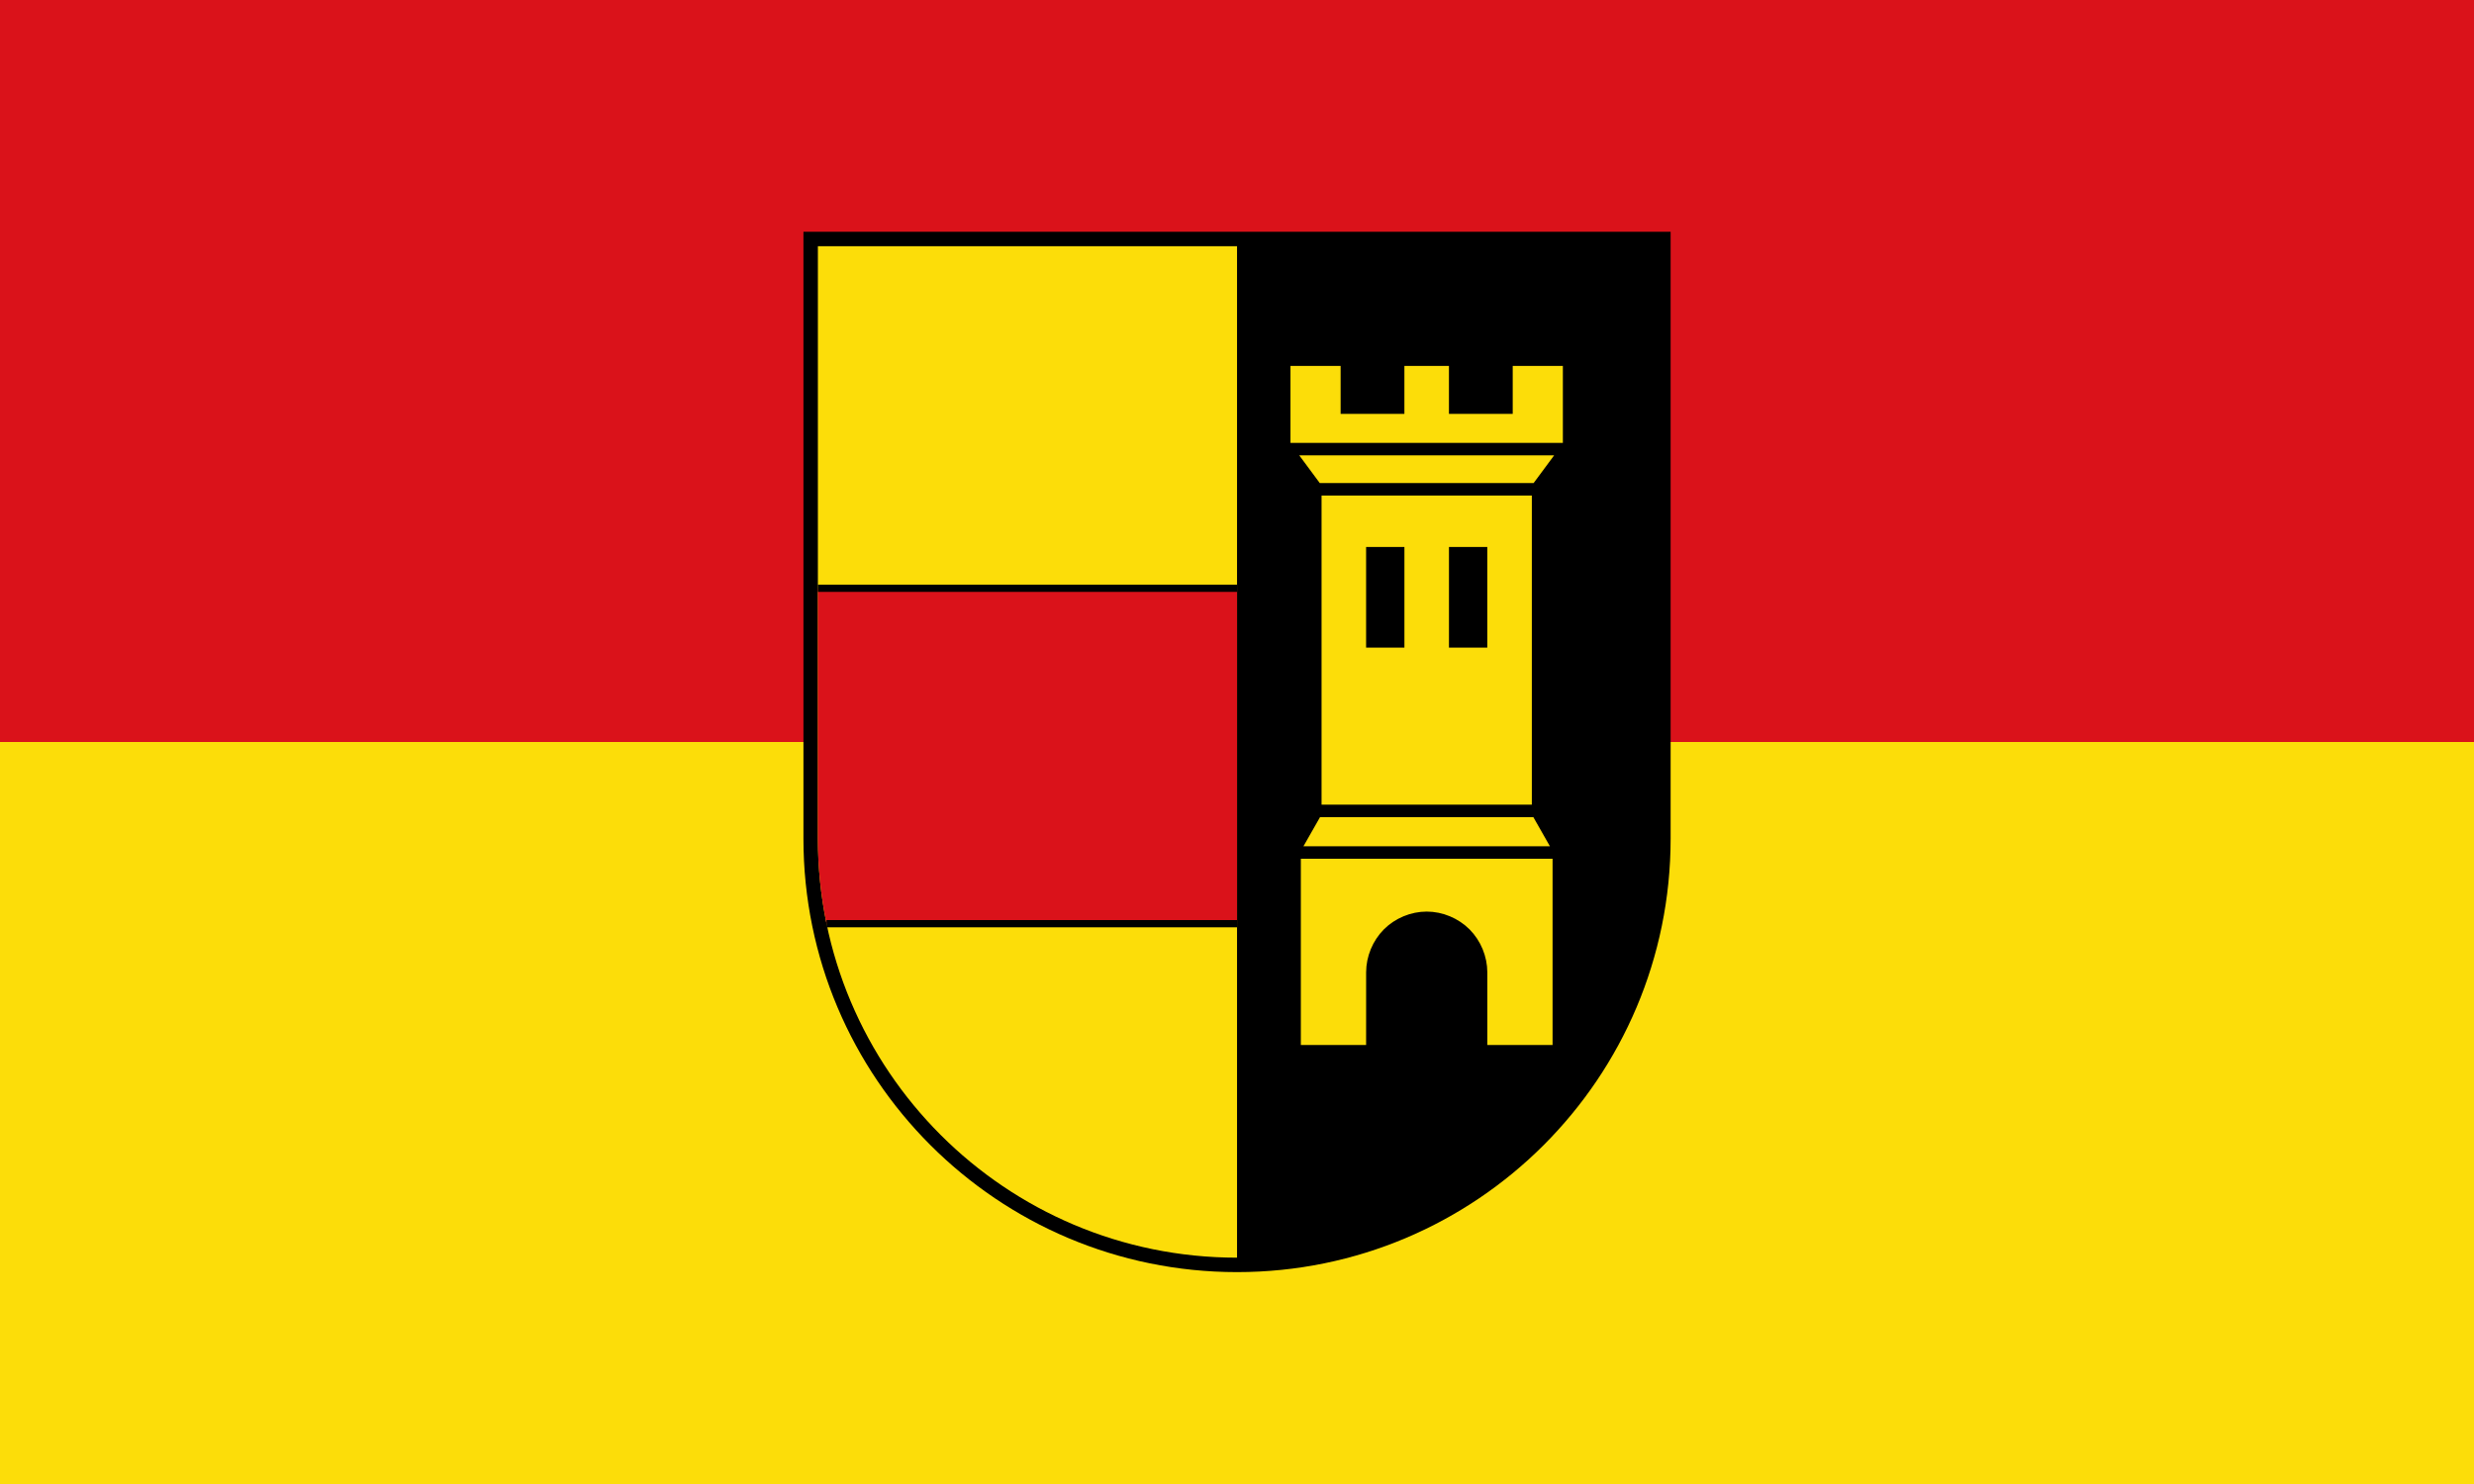
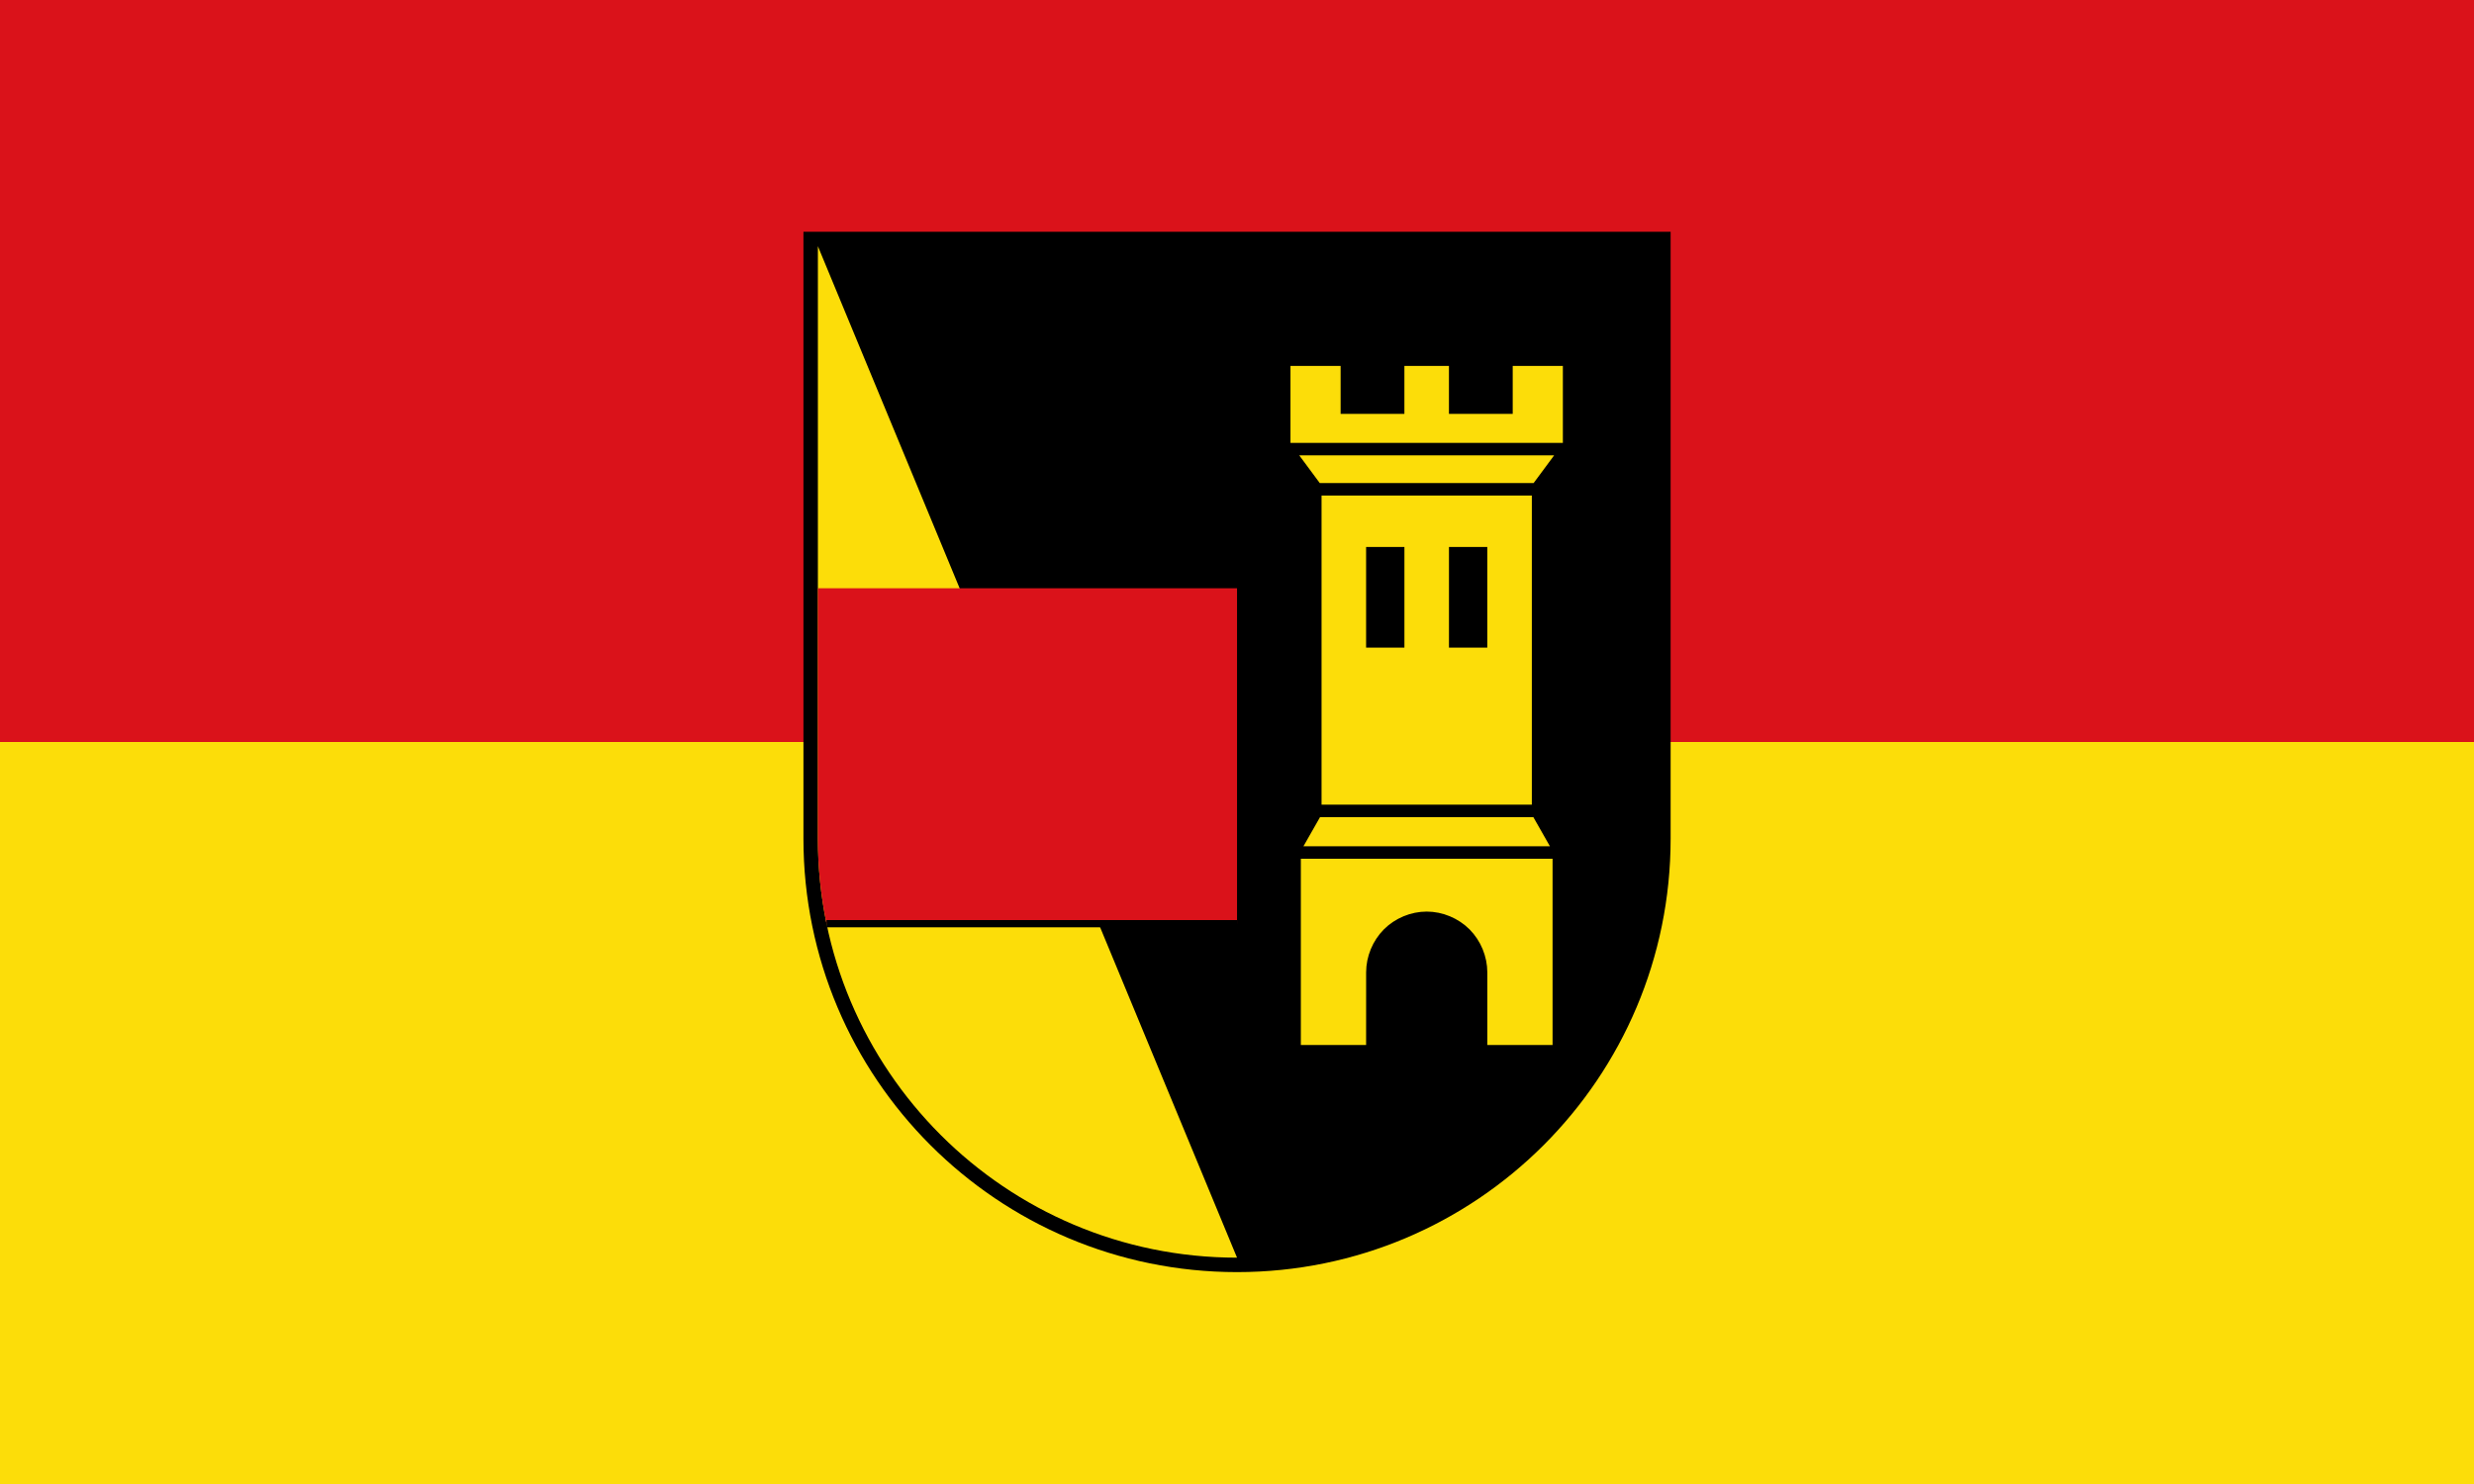
<svg xmlns="http://www.w3.org/2000/svg" xmlns:ns1="http://sodipodi.sourceforge.net/DTD/sodipodi-0.dtd" xmlns:ns2="http://www.inkscape.org/namespaces/inkscape" width="500" height="300" version="1.1" id="svg62" ns1:docname="Flagge_Landkreis_Heidenheim.svg" ns2:version="1.2 (dc2aeda, 2022-05-15)" xml:space="preserve">
  <defs id="defs66">
    <rect id="path-1" x="40" y="88" width="131" height="15" />
    <polygon id="path-2" points="130 137 122 137 122 201 90 201 90 137 80 137 80 190 48 190 48 103 162 103 162 190 130 190" />
    <linearGradient id="s_Salbe_Schwarz" ns2:swatch="solid">
      <stop style="stop-color:#000000;stop-opacity:1;" offset="0" id="stop3747" />
    </linearGradient>
    <linearGradient id="a_Argent_Silber" ns2:swatch="solid">
      <stop style="stop-color:#ffffff;stop-opacity:1;" offset="0" id="stop3741" />
    </linearGradient>
    <linearGradient id="A_Argent-dark_Silber-dunkel" ns2:swatch="solid">
      <stop style="stop-color:#e7e7e7;stop-opacity:1;" offset="0" id="stop3735" />
    </linearGradient>
    <linearGradient id="g_Gules_Rot" ns2:swatch="solid">
      <stop style="stop-color:#da121a;stop-opacity:1;" offset="0" id="stop3729" />
    </linearGradient>
    <linearGradient id="o_Or_Gold" ns2:swatch="solid">
      <stop style="stop-color:#fcdd09;stop-opacity:1;" offset="0" id="stop3723" />
    </linearGradient>
    <linearGradient id="b_Azure_Blau" ns2:swatch="solid">
      <stop style="stop-color:#0f47af;stop-opacity:1;" offset="0" id="stop3717" />
    </linearGradient>
    <linearGradient id="B_Bleu-celeste_Hellblau" ns2:swatch="solid">
      <stop style="stop-color:#4d87ca;stop-opacity:1;" offset="0" id="stop3711" />
    </linearGradient>
    <linearGradient id="B_Bleu-celeste-alt_Hellblau-alt" ns2:swatch="solid">
      <stop style="stop-color:#89c5e3;stop-opacity:1;" offset="0" id="stop3705" />
    </linearGradient>
    <linearGradient id="v_Vert_Gruen" ns2:swatch="solid">
      <stop style="stop-color:#078930;stop-opacity:1;" offset="0" id="stop3699" />
    </linearGradient>
    <linearGradient id="c_Carnation_Fleischfarbe" ns2:swatch="solid">
      <stop style="stop-color:#f2a772;stop-opacity:1;" offset="0" id="stop3693" />
    </linearGradient>
    <linearGradient id="p_Purpure_Purpur" ns2:swatch="solid">
      <stop style="stop-color:#9116a1;stop-opacity:1;" offset="0" id="stop3687" />
    </linearGradient>
    <linearGradient id="t_Tenne_Braun" ns2:swatch="solid">
      <stop style="stop-color:#9d5333;stop-opacity:1;" offset="0" id="stop3681" />
    </linearGradient>
    <linearGradient id="C_Cendre_Eisen" ns2:swatch="solid">
      <stop style="stop-color:#999999;stop-opacity:1;" offset="0" id="stop3675" />
    </linearGradient>
    <linearGradient id="Murray_Maulbeere" ns2:swatch="solid">
      <stop style="stop-color:#630727;stop-opacity:1;" offset="0" id="stop3669" />
    </linearGradient>
    <linearGradient id="Rose_Rosa" ns2:swatch="solid">
      <stop style="stop-color:#e63d6a;stop-opacity:1;" offset="0" id="stop2937" />
    </linearGradient>
    <linearGradient id="Orange_Orange" ns2:swatch="solid">
      <stop style="stop-color:#ed5f00;stop-opacity:1;" offset="0" id="stop2931" />
    </linearGradient>
    <linearGradient id="Buff_Leder" ns2:swatch="solid">
      <stop style="stop-color:#ddc595;stop-opacity:1;" offset="0" id="stop2925" />
    </linearGradient>
    <linearGradient id="Copper_Kupfer" ns2:swatch="solid">
      <stop style="stop-color:#953d02;stop-opacity:1;" offset="0" id="stop1435" />
    </linearGradient>
  </defs>
  <ns1:namedview pagecolor="#ffffff" bordercolor="#666666" borderopacity="1" objecttolerance="10" gridtolerance="10" guidetolerance="10" ns2:pageopacity="0" ns2:pageshadow="2" ns2:window-width="1920" ns2:window-height="1017" id="namedview64" showgrid="false" ns2:zoom="1.6065466" ns2:cx="185.26166" ns2:cy="114.78873" ns2:window-x="-8" ns2:window-y="-8" ns2:window-maximized="1" ns2:current-layer="svg62" ns2:showpageshadow="2" ns2:pagecheckerboard="0" ns2:deskcolor="#d1d1d1" />
  <g id="g6" style="color:#000000">
    <path d="M 500,150 V 0 H 0 v 150" id="path2" ns2:connector-curvature="0" style="fill:#da121a;fill-opacity:1" />
    <path d="M 500,300 V 150 H 0 v 150" id="path4" ns2:connector-curvature="0" style="fill:#fcdd09;fill-opacity:1" />
  </g>
  <g id="layer1" ns2:label="Wappen" transform="matrix(5.52,0,0,5.52,162.377,46.853)" style="display:inline">
    <path d="M 2e-7,3.1e-6 V 22.225 c 0,8.767 7.108,15.875 15.875,15.875 8.767,0 15.875,-7.108 15.875,-15.875 V 3.1e-6 Z" id="path11658" style="stroke-width:0.265" ns2:label="Schildrand" ns1:nodetypes="cssscc" />
-     <path id="rect11660" style="fill:#fcdd09;fill-opacity:1;stroke-width:0.529;stroke-dasharray:none" ns2:label="Schild" d="M 0.529,0.529 V 19.315 22.225 c 0,8.475 6.871,15.346 15.346,15.346 V 0.529 Z" />
+     <path id="rect11660" style="fill:#fcdd09;fill-opacity:1;stroke-width:0.529;stroke-dasharray:none" ns2:label="Schild" d="M 0.529,0.529 V 19.315 22.225 c 0,8.475 6.871,15.346 15.346,15.346 Z" />
    <path d="m 17.699,4.78 h 2.101 v 1.756 h 2.07 v -1.756 h 1.896 v 1.756 h 2.07 v -1.756 h 2.101 V 7.864 H 17.699 Z m 0.19,3.275 0.948,1.28 h 7.964 l 0.948,-1.28 z m 0.948,1.471 h 7.964 V 21.114 h -7.964 z m 1.896,2.151 h 1.138 v 3.421 H 20.733 Z m 3.034,0 h 1.138 v 3.421 H 23.767 Z m -4.93,9.628 h 7.964 l 0.758,1.333 h -9.481 z m -0.758,1.523 h 5.588 3.893 v 7.088 h -9.481 z m 2.655,4.295 c 0,-0.548 0.226,-1.093 0.611,-1.481 0.387,-0.387 0.929,-0.613 1.475,-0.613 0.546,0 1.088,0.227 1.475,0.613 0.385,0.388 0.611,0.933 0.611,1.481 v 2.648 H 20.733 Z" fill-rule="evenodd" stroke="#000000" fill="#fcdb00" id="path4002" style="display:inline;opacity:1;fill:#fcdd09;stroke-width:0.265" ns1:nodetypes="ccccccccccccccccccccccccccccccccccccccccccccscscsccs" />
    <path id="rect5155" style="opacity:1;fill:#da121a;stroke:none;stroke-width:0.529;stroke-miterlimit:24" d="M 0.529,13.056 V 19.315 22.225 c 0,1.067 0.109,2.109 0.316,3.115 H 15.875 V 13.056 Z" />
-     <path style="opacity:1;fill:none;stroke:#000000;stroke-width:0.265;stroke-miterlimit:24;stroke-dasharray:none" d="M 0.529,13.056 H 15.875" id="path5267" />
    <path style="opacity:1;fill:none;stroke:#000000;stroke-width:0.265;stroke-miterlimit:24;stroke-dasharray:none" d="M 0.846,25.34 H 15.875" id="path5269" />
  </g>
</svg>